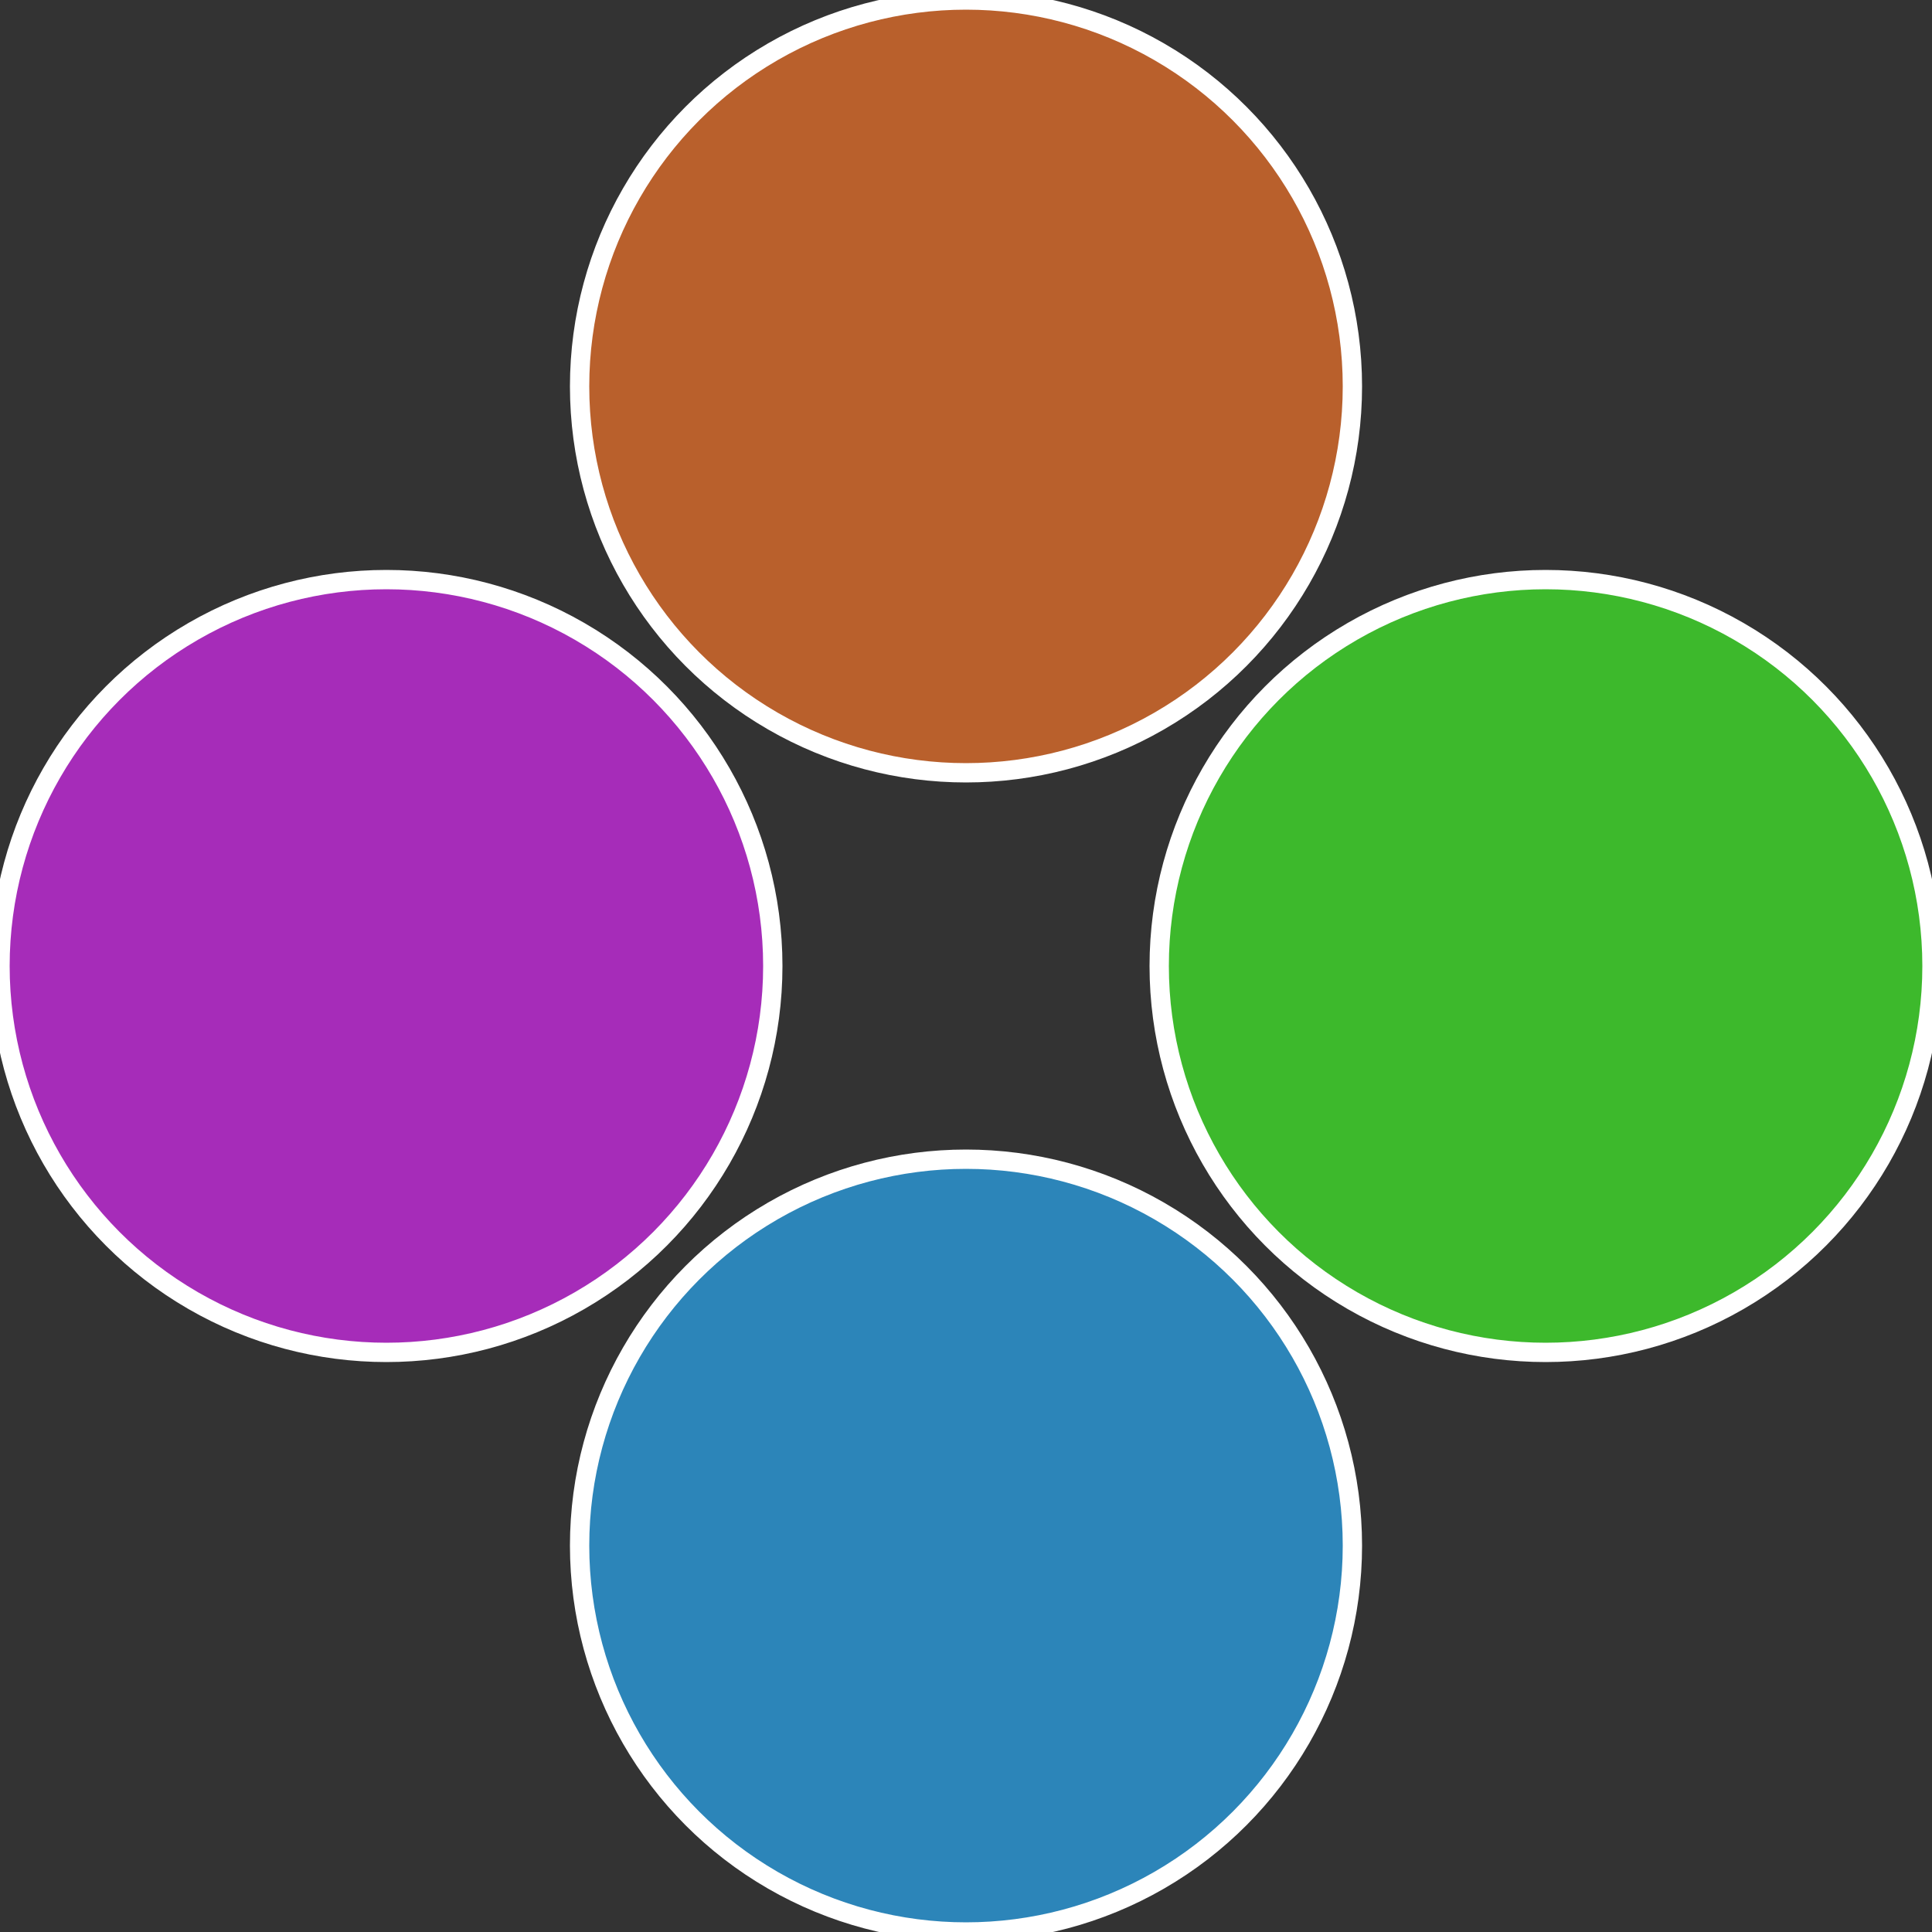
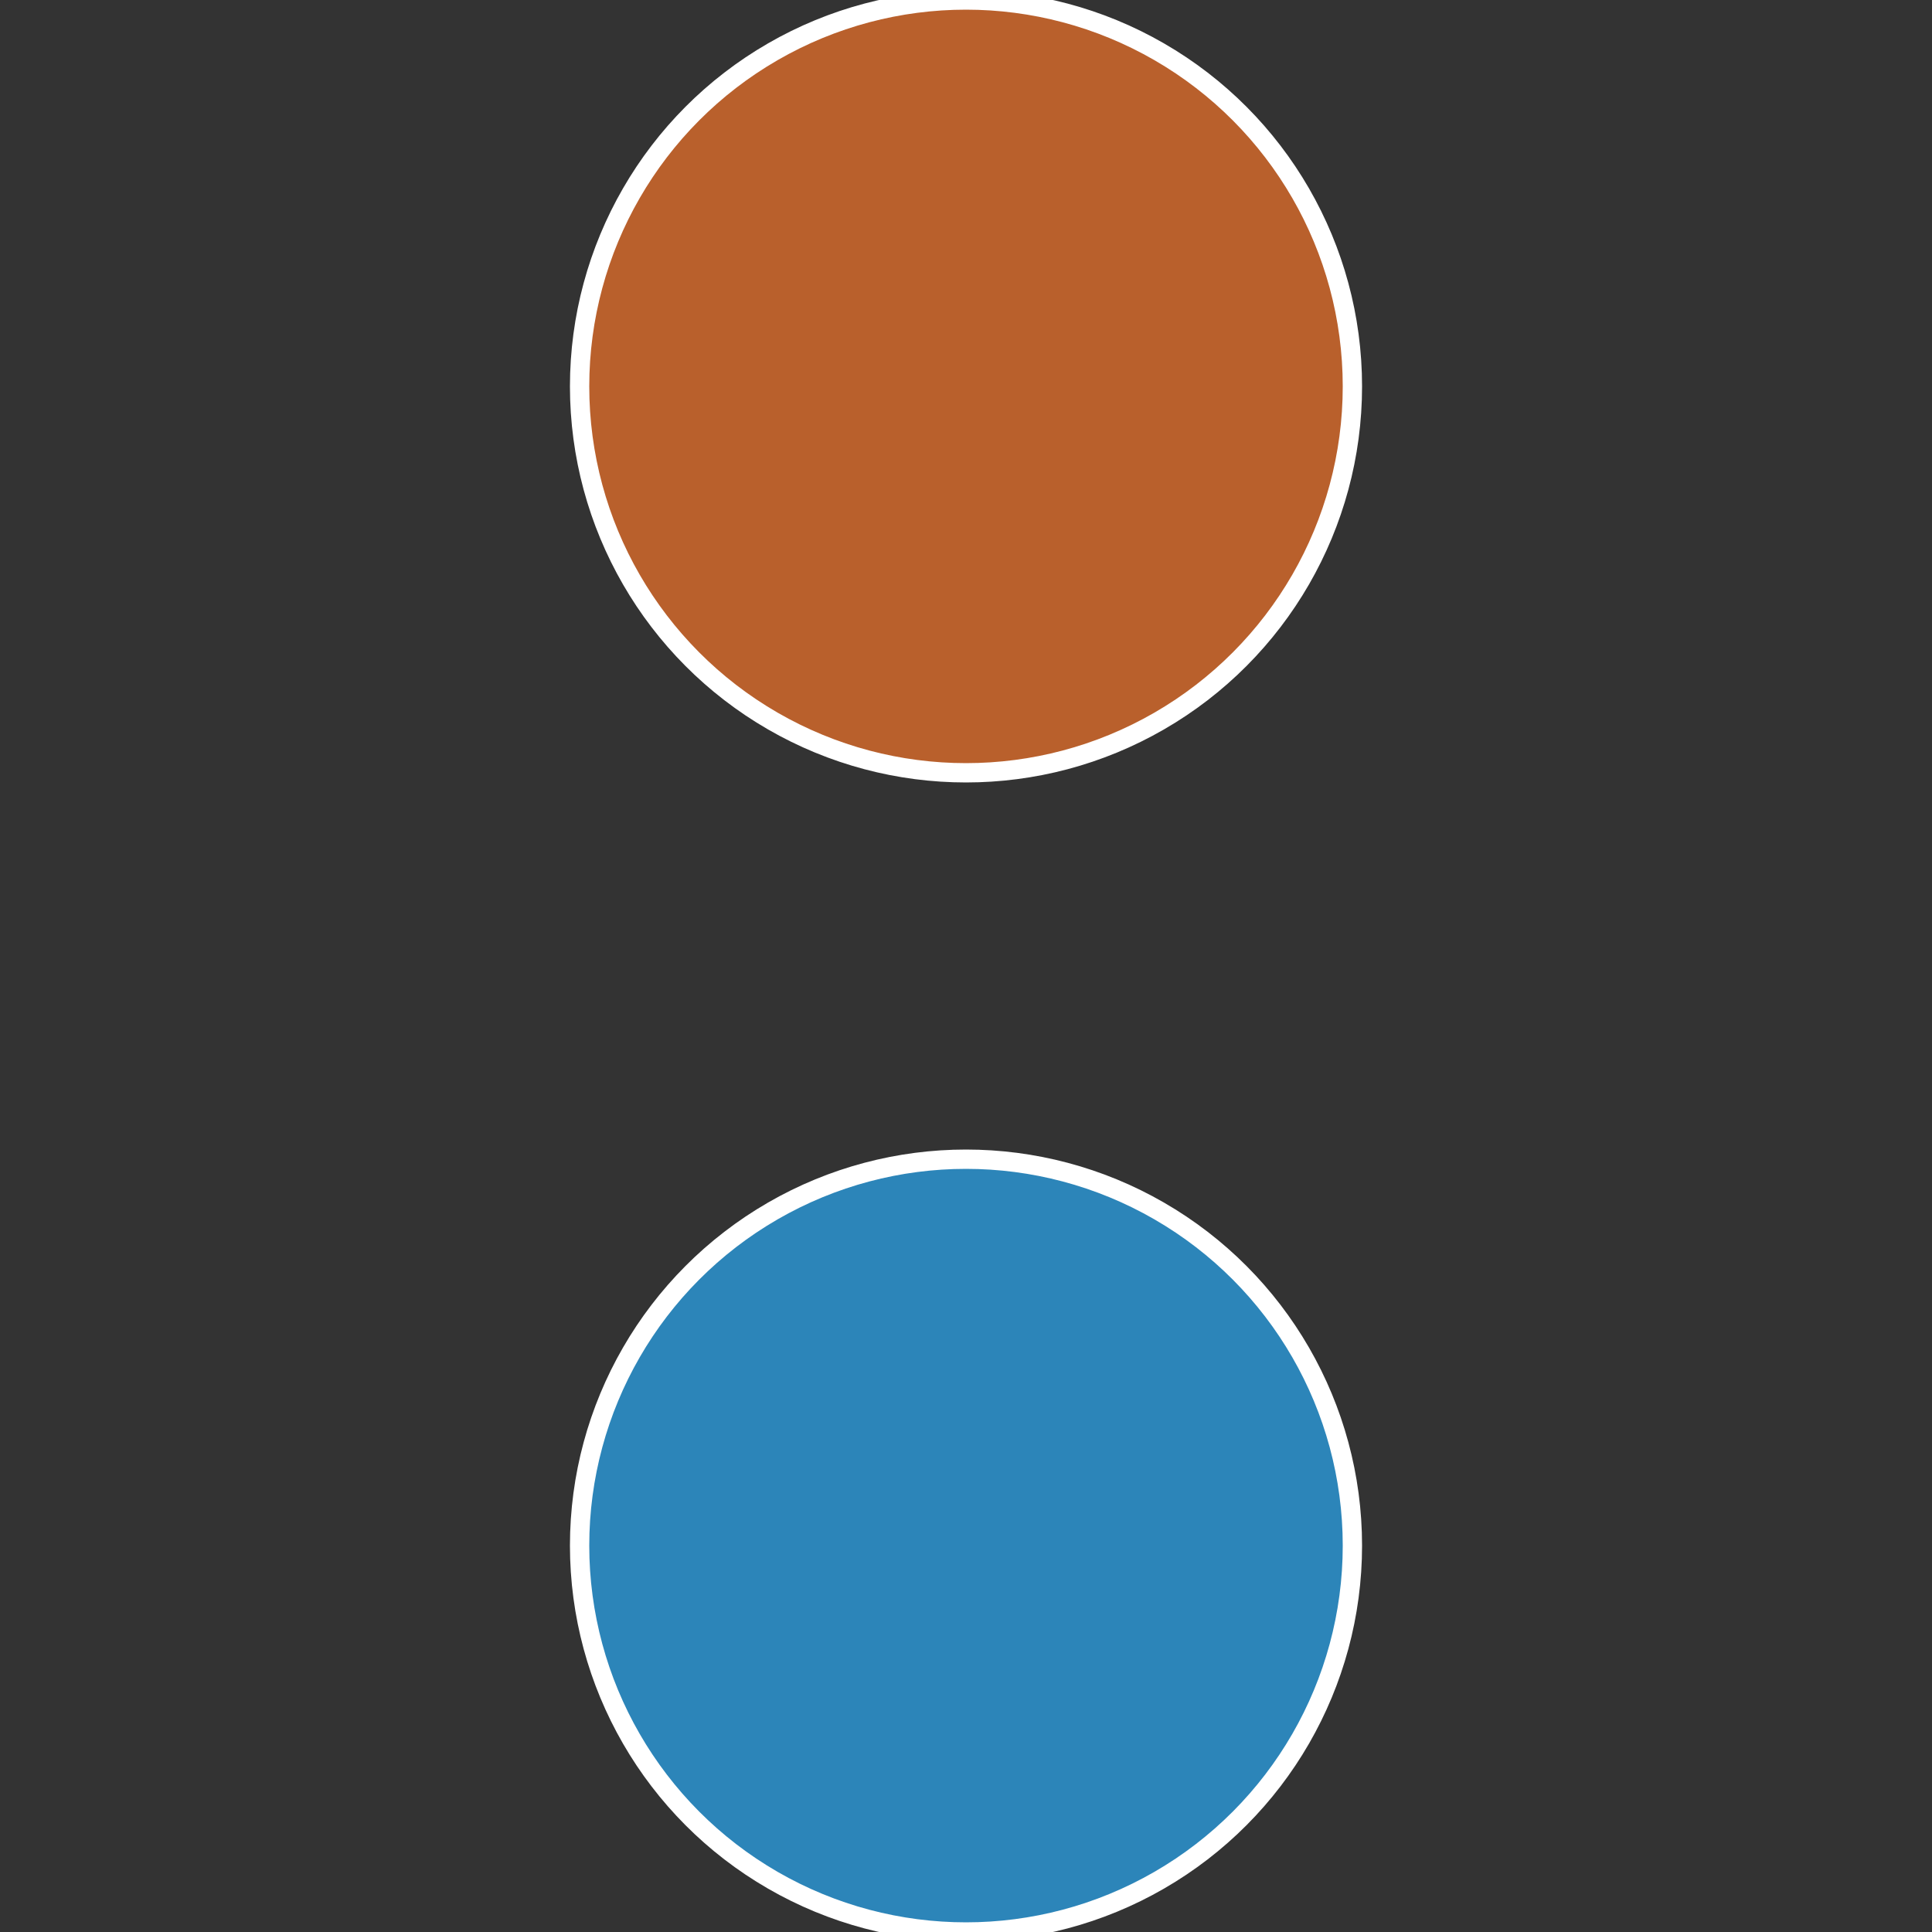
<svg xmlns="http://www.w3.org/2000/svg" width="500" height="500" viewBox="-1 -1 2 2">
  <rect x="-1" y="-1" width="2" height="2" fill="#333333" stroke="none" />
-   <circle cx="0.6" cy="0" r="0.4" fill="#3db92c" stroke="#fff" stroke-width="1%" />
  <circle cx="3.6739403974421E-17" cy="0.6" r="0.4" fill="#2c85b9" stroke="#fff" stroke-width="1%" />
-   <circle cx="-0.6" cy="7.3478807948841E-17" r="0.4" fill="#a62cb9" stroke="#fff" stroke-width="1%" />
  <circle cx="-1.1021821192326E-16" cy="-0.6" r="0.4" fill="#b9602c" stroke="#fff" stroke-width="1%" />
</svg>